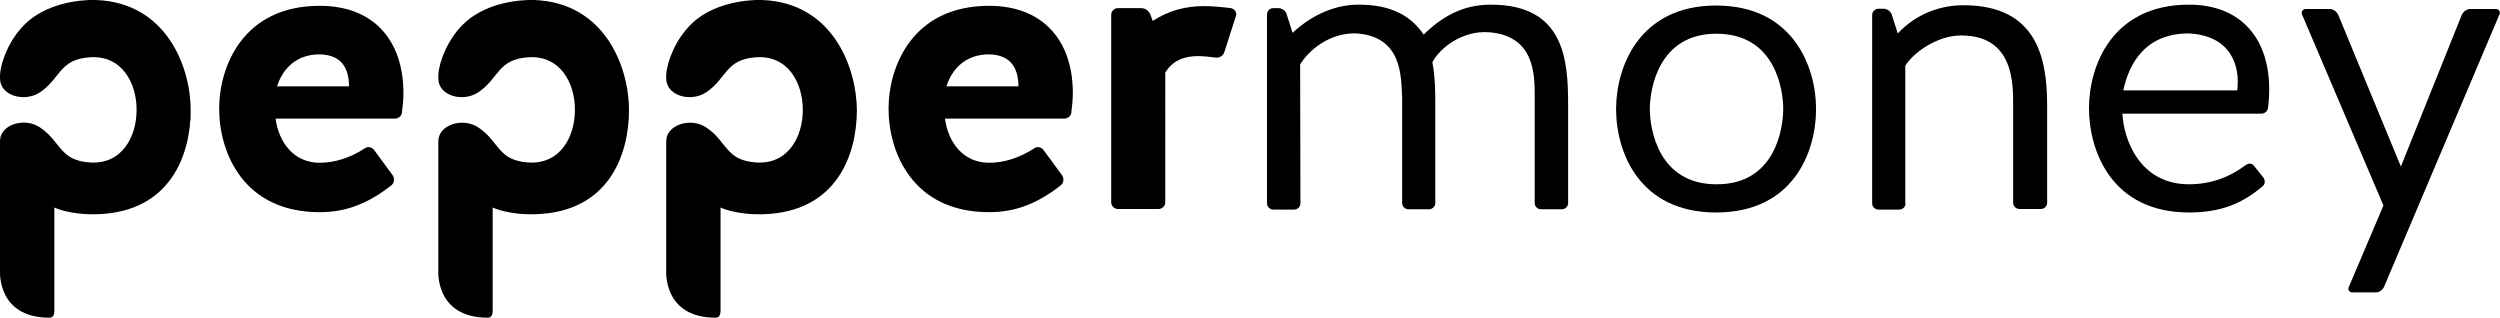
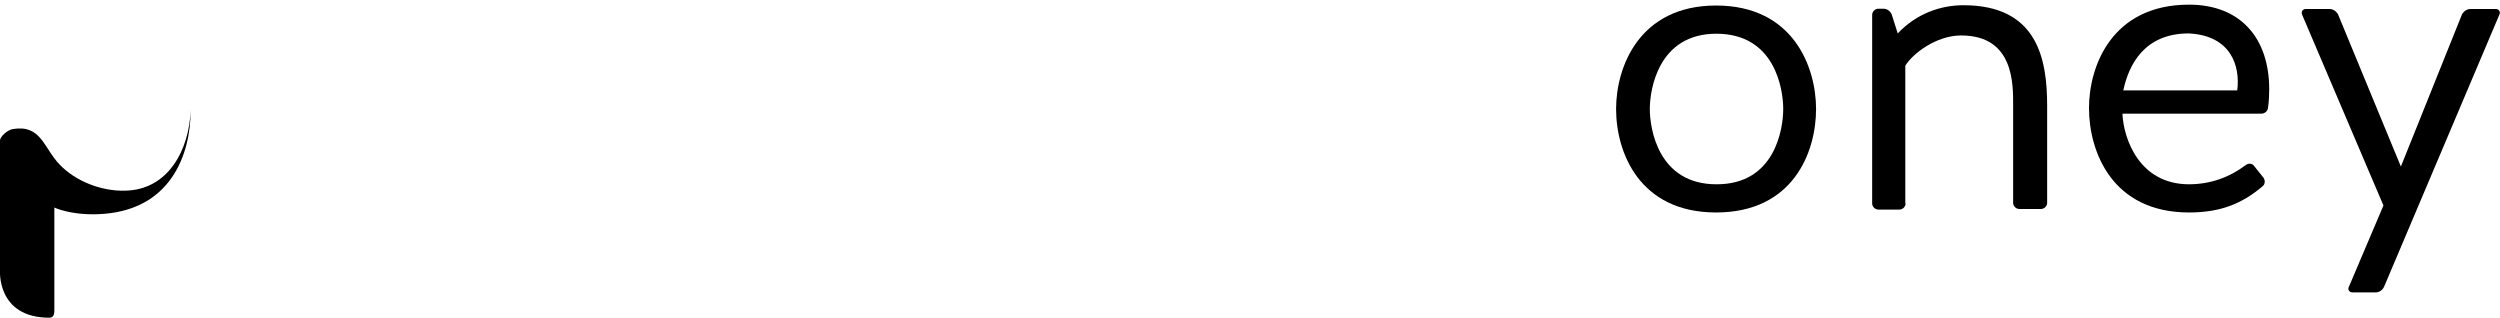
<svg xmlns="http://www.w3.org/2000/svg" xmlns:ns1="http://ns.adobe.com/AdobeIllustrator/10.0/" version="1.1" id="Layer_1" x="0px" y="0px" viewBox="0 0 860.1 109.3" style="enable-background:new 0 0 860.1 109.3;" xml:space="preserve">
  <style type="text/css"> .st0{fill:#000000;} .st1{fill:#000000;} </style>
  <switch fill="#000000">
    <g ns1:extraneous="self">
      <g>
        <g>
          <path class="st0" d="M42.9,65.6c-8,0.2-16.8-3.2-22.3-8.9c-5.7-5.9-6.4-13.9-16.2-12.3c-2.1,0.4-4.3,2.7-4.4,3.8 c0,0.2,0,0.2,0,0.4v44.3c0,0-1.3,16.4,17,16.4c1.3,0,1.7-1.1,1.7-2.3V71.4c0,0,5.3,2.6,14.8,2.3c25.4-0.8,32.1-20.8,32.1-35.8 C65.1,51.4,58,65.4,42.9,65.6z" fill="#000000" />
        </g>
-         <path class="st1" d="M183.8,0c0,0-15.2-0.8-24.5,8.4c-5.1,5-8.2,12.5-8.5,17.4V27c0,5.9,8.3,8.3,13.7,4.8 c7.3-4.9,6.6-11.4,17.3-12.1c11-0.7,16,8.9,16,18.1s-5,18.8-16,18.1c-10.7-0.7-9.9-7.2-17.3-12.1c-5.3-3.5-13.7-0.9-13.7,4.8 v44.3c0,0-1.3,16.4,17,16.4c1.3,0,1.7-1.1,1.7-2.3V71.4c0,0,5.3,2.6,14.8,2.3c25.5-0.8,32.1-20.9,32.1-35.9 C216.4,23.4,208.3,0.9,183.8,0z M262.2,0c0,0-15.2-0.8-24.5,8.4c-5.1,5-8.2,12.5-8.5,17.4V27c0,5.9,8.3,8.3,13.7,4.8 c7.3-4.9,6.6-11.4,17.3-12.1c11-0.7,16,8.9,16,18.1s-5,18.8-16,18.1c-10.7-0.7-9.9-7.2-17.3-12.1c-5.3-3.5-13.7-0.9-13.7,4.8 v44.3c0,0-1.3,16.4,17,16.4c1.3,0,1.7-1.1,1.7-2.3V71.4c0,0,5.3,2.6,14.8,2.3c25.5-0.8,32.1-20.9,32.1-35.9 C294.7,23.4,286.6,0.9,262.2,0z M423.5,2.8c-3.1-0.4-6.8-0.7-9.2-0.7c-6.4,0-12.2,1.5-17.7,5.1l-0.8-2.1 c-0.5-1.4-1.8-2.3-3.2-2.3h-8c-1.3,0-2.3,1.1-2.3,2.3v64.5c0,1.3,1.1,2.3,2.3,2.3h14c1.3,0,2.3-1.1,2.3-2.3V25 c2.6-4.4,6.9-5.7,11.3-5.7c2.1,0,4.1,0.3,5.9,0.5c1.4,0.2,2.6-0.5,3.1-1.8l4.1-12.8C425.5,4.3,424.7,3,423.5,2.8z M110,2 C83.6,2,75.4,22.9,75.4,37.4C75.4,52.3,83.6,73,110,73c9.4,0,16.9-3.2,24.6-9.2c1-0.8,1.3-2.3,0.5-3.5l-6.4-8.7 c-0.8-1.1-2.3-1.3-3.3-0.5c-4.9,3.2-10.3,4.9-15.4,4.9c-9,0-14.1-7.1-15.2-15.2h41c1.4,0,2.5-1,2.5-2.3c0.3-2.3,0.5-4.4,0.5-6.7 C138.7,13.8,128.5,2,110,2z M95.3,29.7c2.1-6.4,6.9-11,14.7-11c8,0.2,10,5.3,10.1,11H95.3z M340.3,2c-26.4,0-34.6,20.9-34.6,35.4 c0,14.9,8.2,35.6,34.6,35.6c9.4,0,16.9-3.2,24.6-9.2c1-0.8,1.3-2.3,0.5-3.5l-6.4-8.7c-0.8-1.1-2.3-1.3-3.3-0.5 c-4.9,3.2-10.3,4.9-15.4,4.9c-9,0-14.1-7.1-15.2-15.2h41c1.4,0,2.5-1,2.5-2.3c0.3-2.3,0.5-4.4,0.5-6.7C369,13.8,358.7,2,340.3,2z M325.6,29.7c2.1-6.4,6.9-11,14.7-11c8,0.2,10,5.3,10.1,11H325.6z M33,0c0,0-15.2-0.8-24.5,8.4c-5.1,5-8.2,12.5-8.5,17.4V27 c0,5.9,8.3,8.3,13.7,4.8C21,26.9,20.3,20.4,31,19.7c11-0.7,16,8.9,16,18.1s-5,18.8-16,18.1c-10.7-0.7-9.9-7.2-17.3-12.1 c-5.3-3.5-13.4-1-13.7,4.4c0.2-1.1,2.4-2.9,4.4-3.2c9.8-1.6,10.1,6.3,15.9,12.2c5.6,5.7,14.6,9.2,22.6,9 c15-0.2,22.7-14.7,22.7-28.4l0,0C65.6,23.4,57.5,0.9,33,0z" fill="#000000" />
        <g>
-           <path d="M447.4,70c0,1.1-1,2.1-2.1,2.1H438c-1.1,0-2.1-1-2.1-2.1V4.9c0-1.1,1-2.1,2.1-2.1h1.8c1.2,0,2.4,0.8,2.8,1.9l2.1,6.6 c7.1-6.6,15.1-9.7,22.7-9.7c11.5,0,18.1,4,22.4,10.3c7.9-7.8,15.5-10.3,23.1-10.3c25.4,0,26.6,19.1,26.6,34.6v33.7 c0,1.1-1,2.1-2.1,2.1h-7.3c-1.1,0-2.1-1-2.1-2.1v-37c0-7.3-0.1-20.6-15.7-21.8c-9.3-0.7-17,5.5-19.5,10.3c1,5.5,1,10.4,1,14.8 v33.7c0,1.1-1,2.1-2.1,2.1h-7.2c-1.1,0-2.1-1-2.1-2.1V33.7c-0.4-6.9,0.3-21.1-15.7-22.2c-9.7-0.4-17,6.5-19.4,10.7L447.4,70 L447.4,70z" fill="#000000" />
          <path d="M624.8,37.5c0,14.9-7.9,35.6-34.4,35.6C564,73.1,556,52.4,556,37.5c0-14.5,8-35.6,34.4-35.6 C616.9,1.9,624.8,23,624.8,37.5z M613.5,37.5c0-6.8-2.8-25.9-23-25.9c-20,0-22.9,19.2-22.9,25.9c0,6.8,2.9,25.9,22.9,25.9 C610.7,63.5,613.5,44.3,613.5,37.5z" fill="#000000" />
          <path d="M655.6,70c0,1.1-1,2.1-2.1,2.1h-7.3c-1.1,0-2.1-1-2.1-2.1V5.1c0-1.1,1-2.1,2.1-2.1h1.8c1.2,0,2.3,0.8,2.8,1.9l2.1,6.6 c6.6-7,15-9.7,22.6-9.7c25.4,0,28.8,18.4,28.8,34.5v33.5c0,1.1-1,2.1-2.1,2.1h-7.5c-1.1,0-2.1-1-2.1-2.1V36.4 c0-7.3,0.4-24.2-17.9-24.2c-8.6,0-16.7,6.3-19.2,10.4V70H655.6z" fill="#000000" />
          <path d="M778.7,61.1c0.7,1,0.6,2.3-0.3,3c-7.3,6.2-14.8,9-25.3,9c-26.5,0-34.4-21-34.4-35.9c0-14.5,7.9-35.6,34.4-35.6 c17.8,0,27.6,11.6,27.6,29.1c0,2.1-0.1,4.1-0.4,6.3c-0.1,1.2-1.1,2.1-2.3,2.1h-47.8c0.4,8.8,5.9,24.3,22.9,24.3 c7.5,0,14.1-2.5,19.5-6.6c1-0.7,2.2-0.7,2.9,0.3L778.7,61.1z M730.5,31.1h39.2c1.1-8.6-2.3-18.9-16.7-19.6 C737.9,11.5,732.4,22.1,730.5,31.1z" fill="#000000" />
          <path d="M826,57.3L847,5c0.6-1.1,1.7-1.9,2.9-1.9h8.8c1,0,1.7,1,1.2,1.9l-39.7,93.7c-0.6,1.2-1.7,1.9-2.9,1.9h-8 c-1,0-1.7-1-1.2-1.9l11.9-28L792,5c-0.4-1,0.3-1.9,1.2-1.9h8.3c1.2,0,2.3,0.8,2.9,1.9L826,57.3z" fill="#000000" />
        </g>
      </g>
    </g>
  </switch>
</svg>